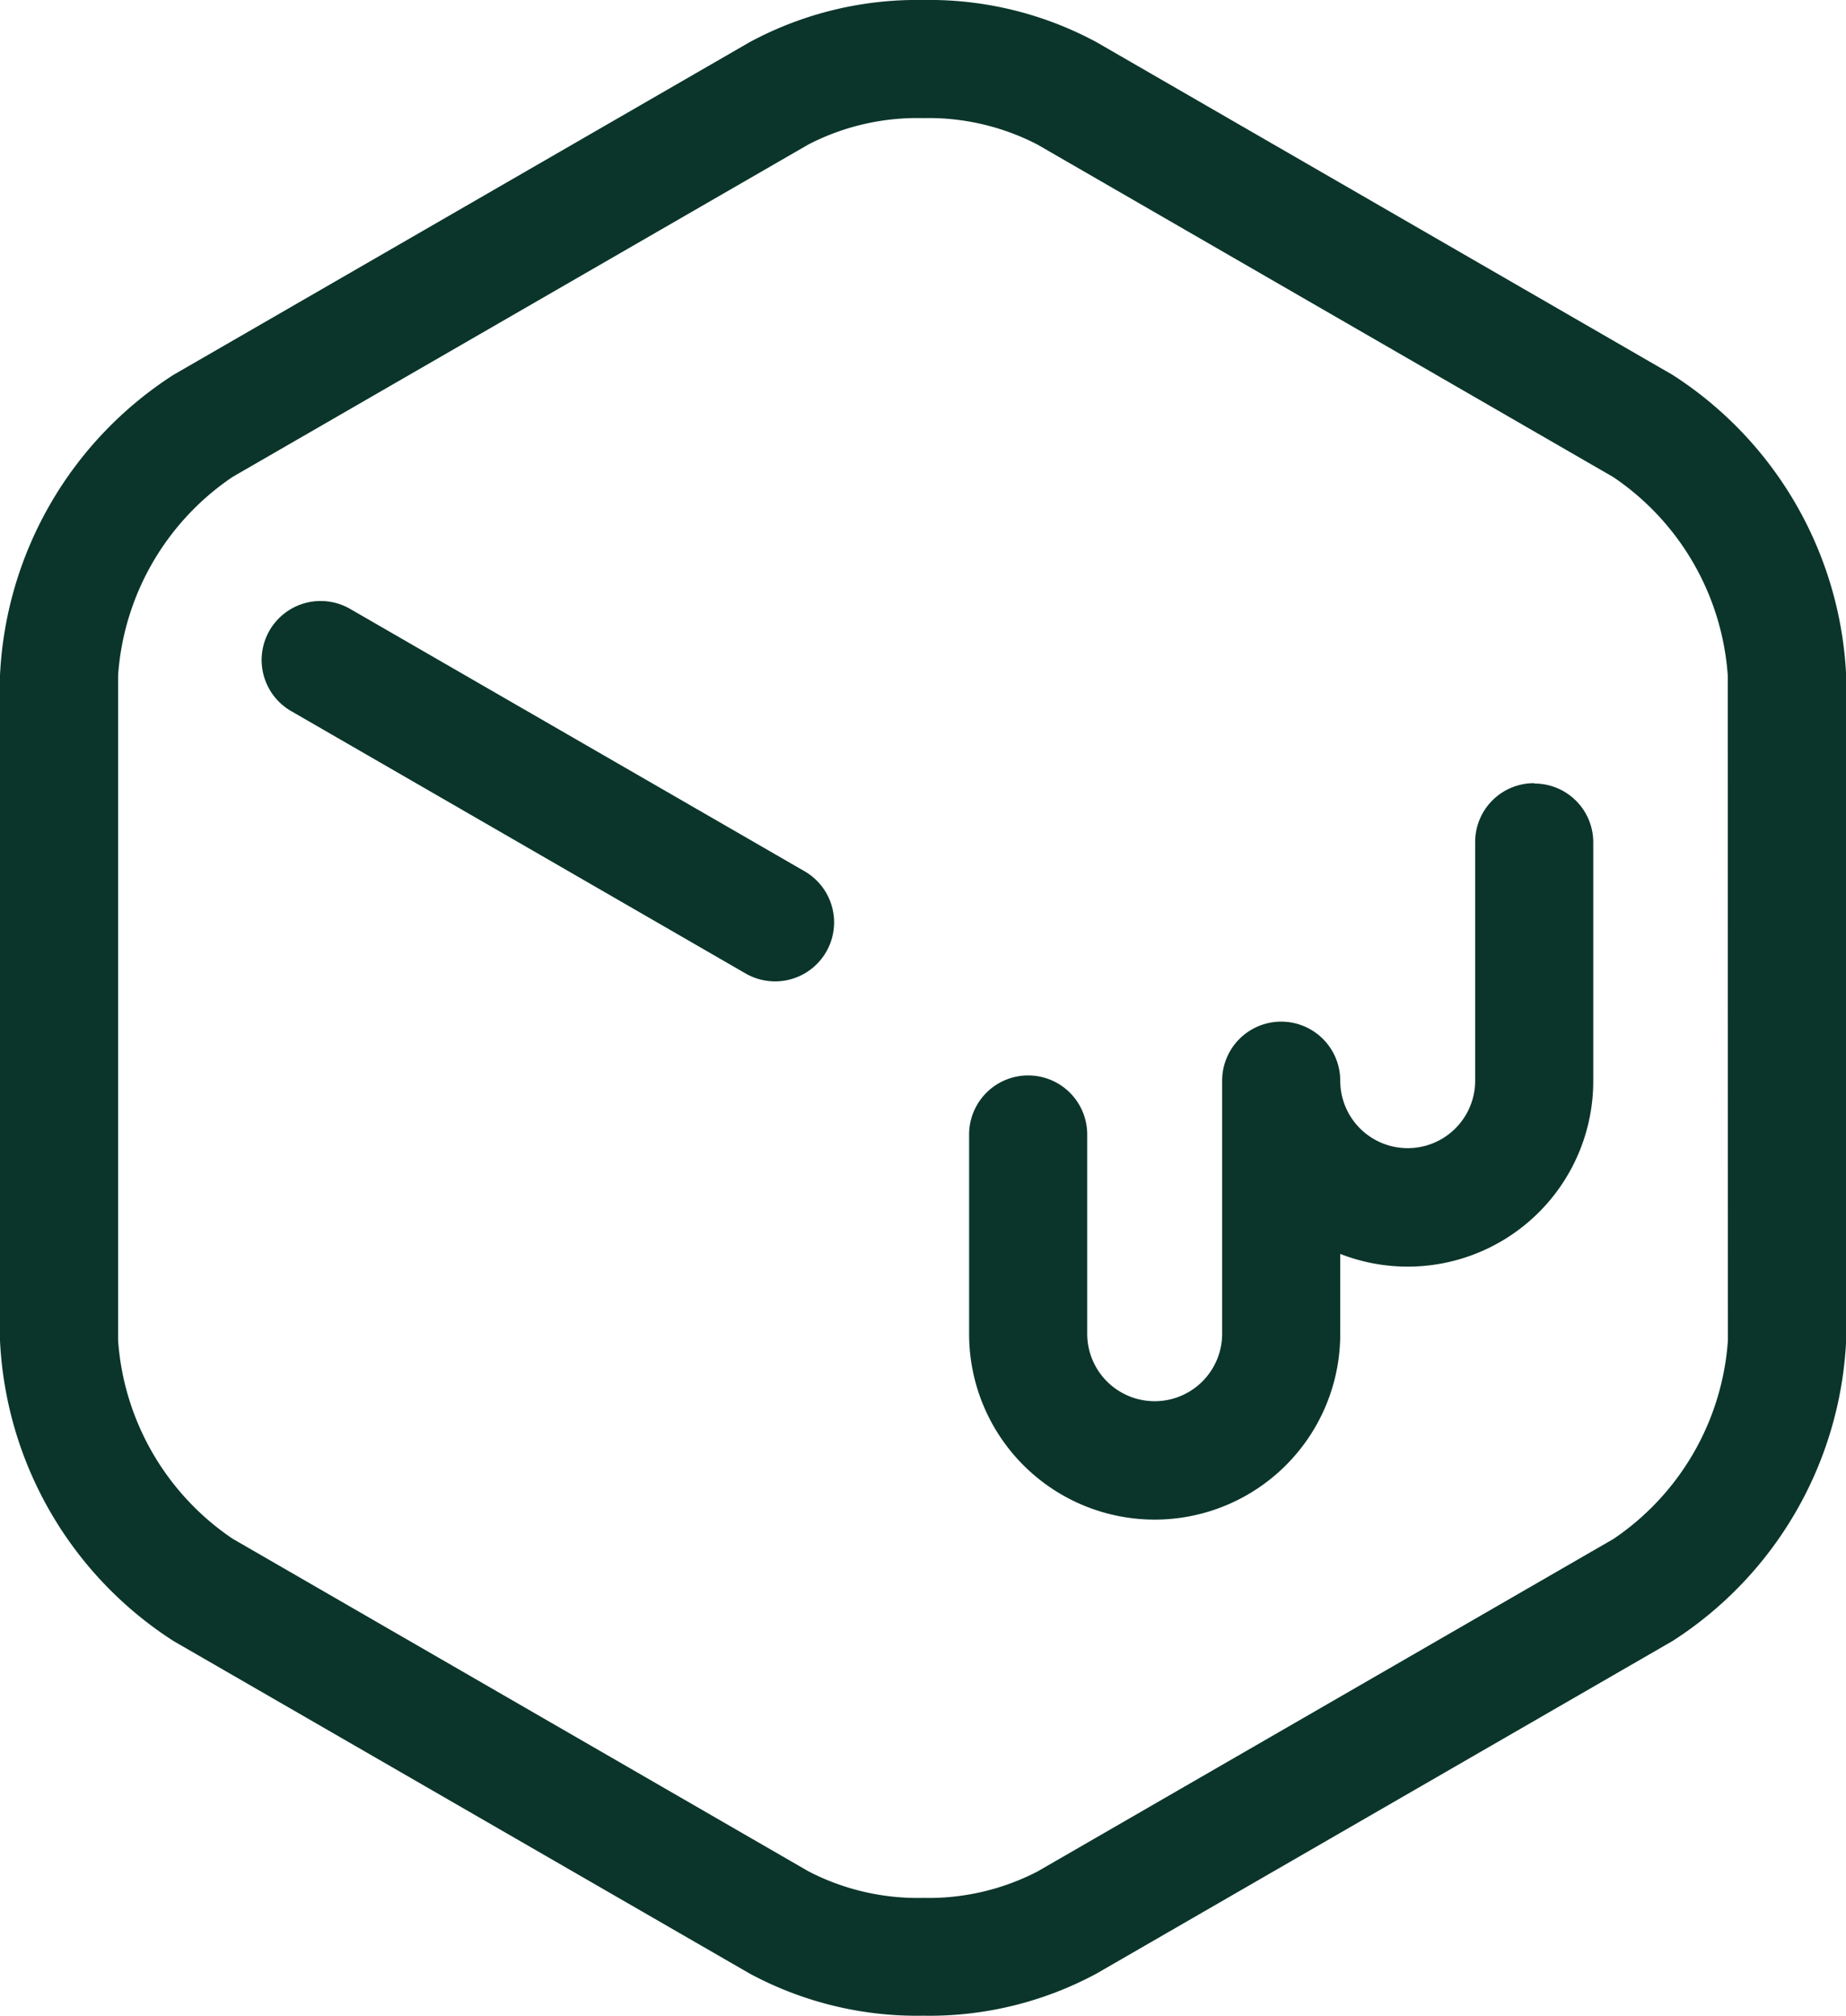
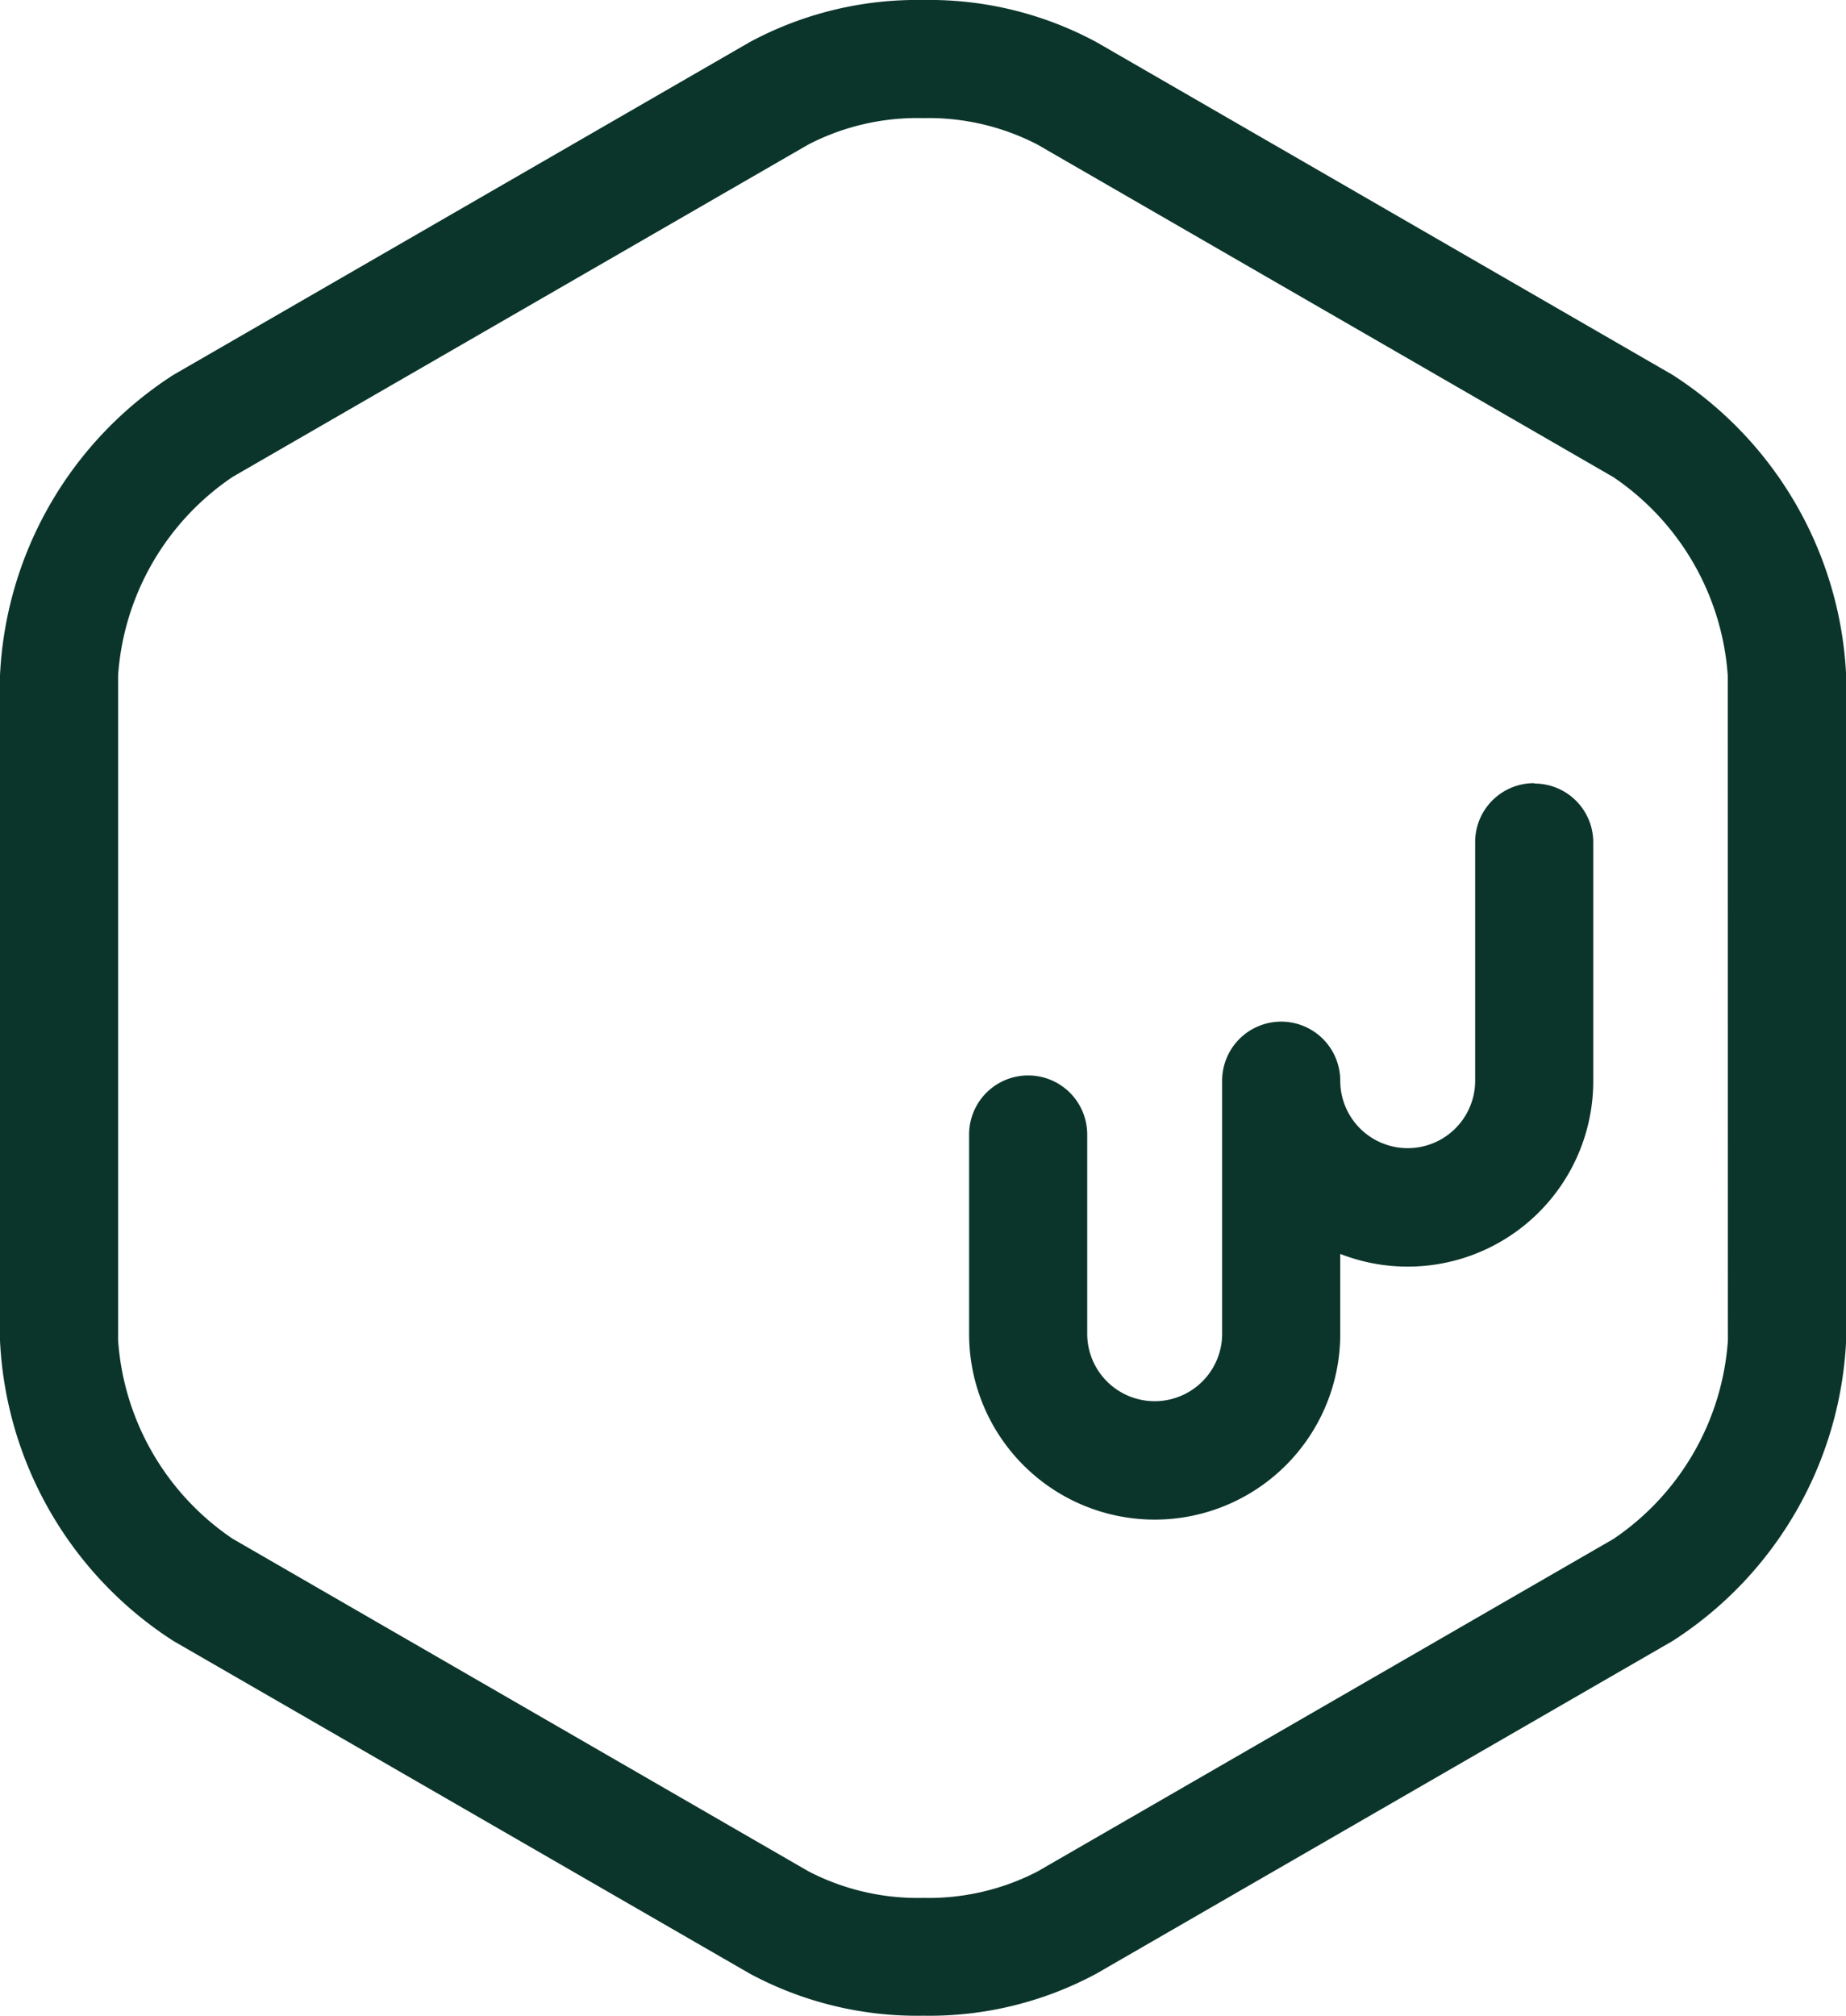
<svg xmlns="http://www.w3.org/2000/svg" id="Grupo_142" data-name="Grupo 142" width="25.119" height="27.427" viewBox="0 0 25.119 27.427">
  <path id="Caminho_2323" data-name="Caminho 2323" d="M22.758,5.1,14.921.574A4.793,4.793,0,0,0,12.56,0,4.8,4.8,0,0,0,10.2.574L2.361,5.1A5.149,5.149,0,0,0,0,9.189v9.05a5.149,5.149,0,0,0,2.361,4.089L10.2,26.852a4.8,4.8,0,0,0,2.361.574,4.794,4.794,0,0,0,2.361-.574l7.838-4.525a5.149,5.149,0,0,0,2.361-4.089V9.188A5.15,5.15,0,0,0,22.758,5.1Zm.754,13.139a3.557,3.557,0,0,1-1.557,2.7l-7.838,4.525a3.224,3.224,0,0,1-1.557.359A3.225,3.225,0,0,1,11,25.461L3.165,20.936a3.556,3.556,0,0,1-1.558-2.7V9.189a3.556,3.556,0,0,1,1.558-2.7L11,1.966a3.226,3.226,0,0,1,1.558-.359,3.222,3.222,0,0,1,1.557.359l7.837,4.525a3.557,3.557,0,0,1,1.558,2.7Z" transform="translate(0)" fill="#0b352a" />
-   <path id="Caminho_2324" data-name="Caminho 2324" d="M73.792,156.307l-6.184-3.57a.8.8,0,0,0-.8,1.392l6.184,3.57a.8.8,0,0,0,.8-1.392Z" transform="translate(-62.845 -144.453)" fill="#0b352a" />
  <path id="Caminho_2325" data-name="Caminho 2325" d="M253.809,198.92a.8.8,0,0,0-.8.8v3.248a.918.918,0,1,1-1.836,0,.8.8,0,1,0-1.607,0v3.443a.918.918,0,1,1-1.836,0V203.7a.8.8,0,1,0-1.607,0v2.715a2.525,2.525,0,1,0,5.05,0v-1.09a2.525,2.525,0,0,0,3.443-2.352v-3.248a.8.8,0,0,0-.8-.8" transform="translate(-232.936 -188.264)" fill="#0b352a" />
</svg>